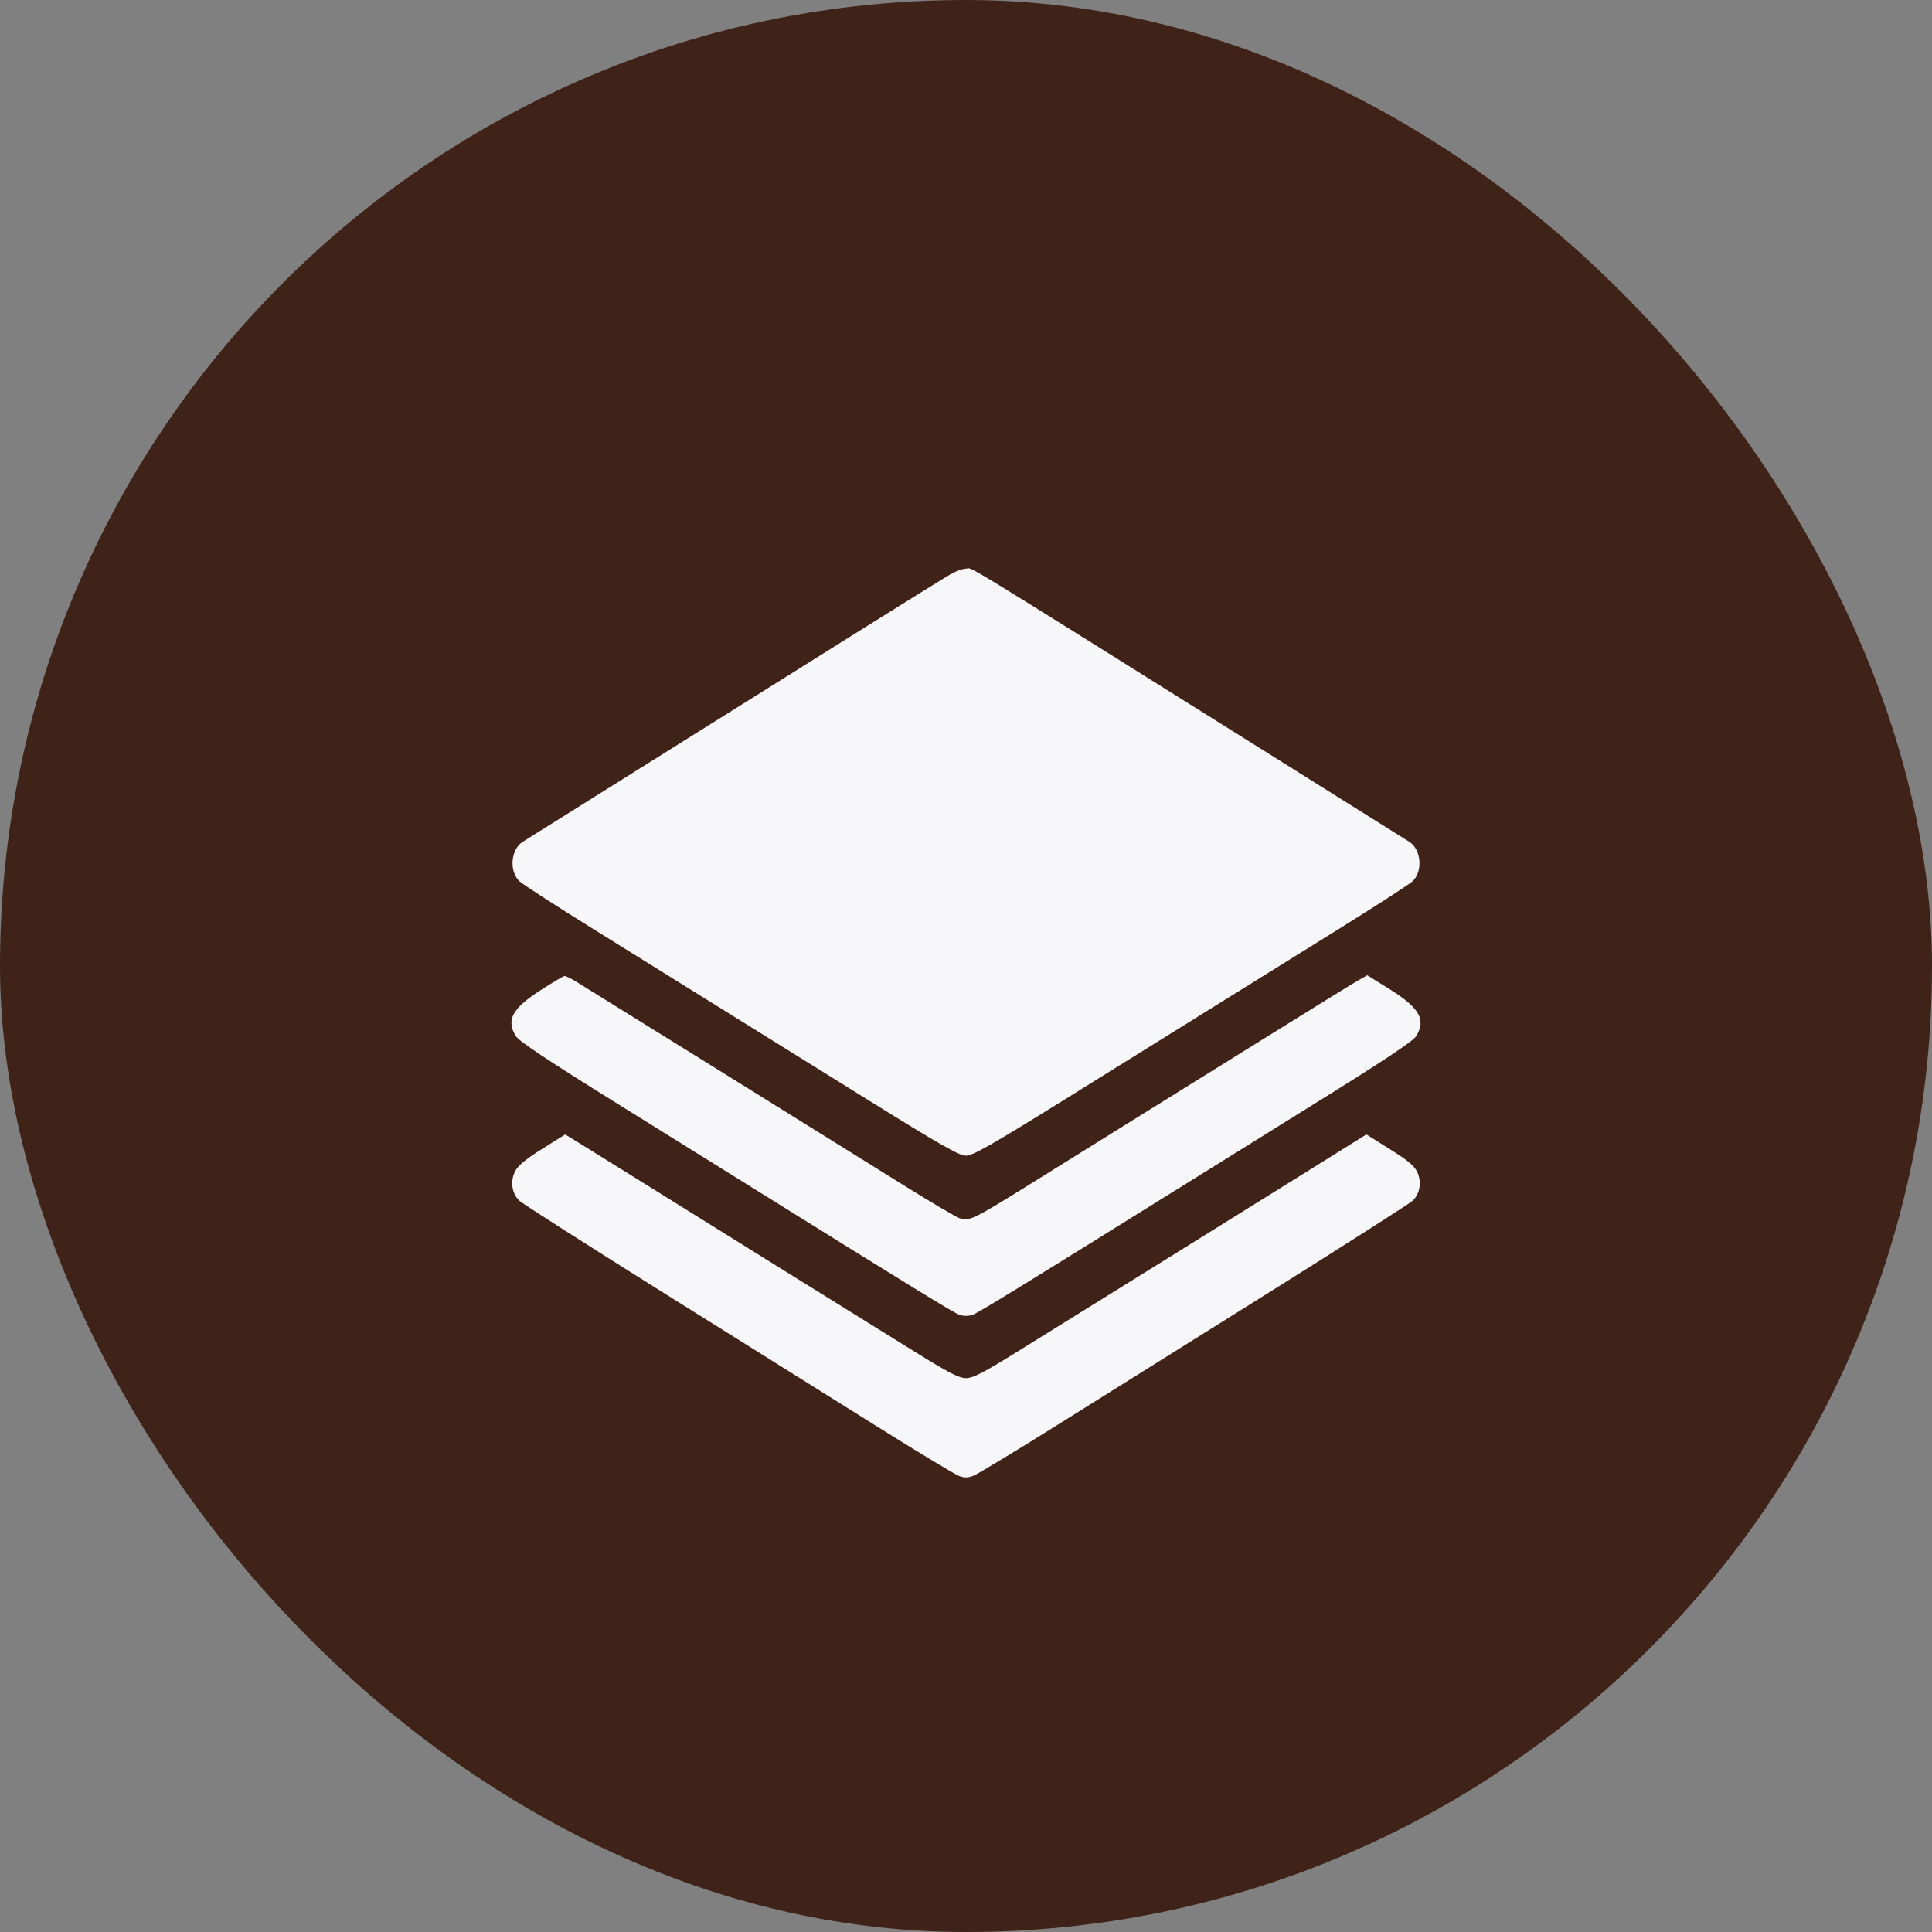
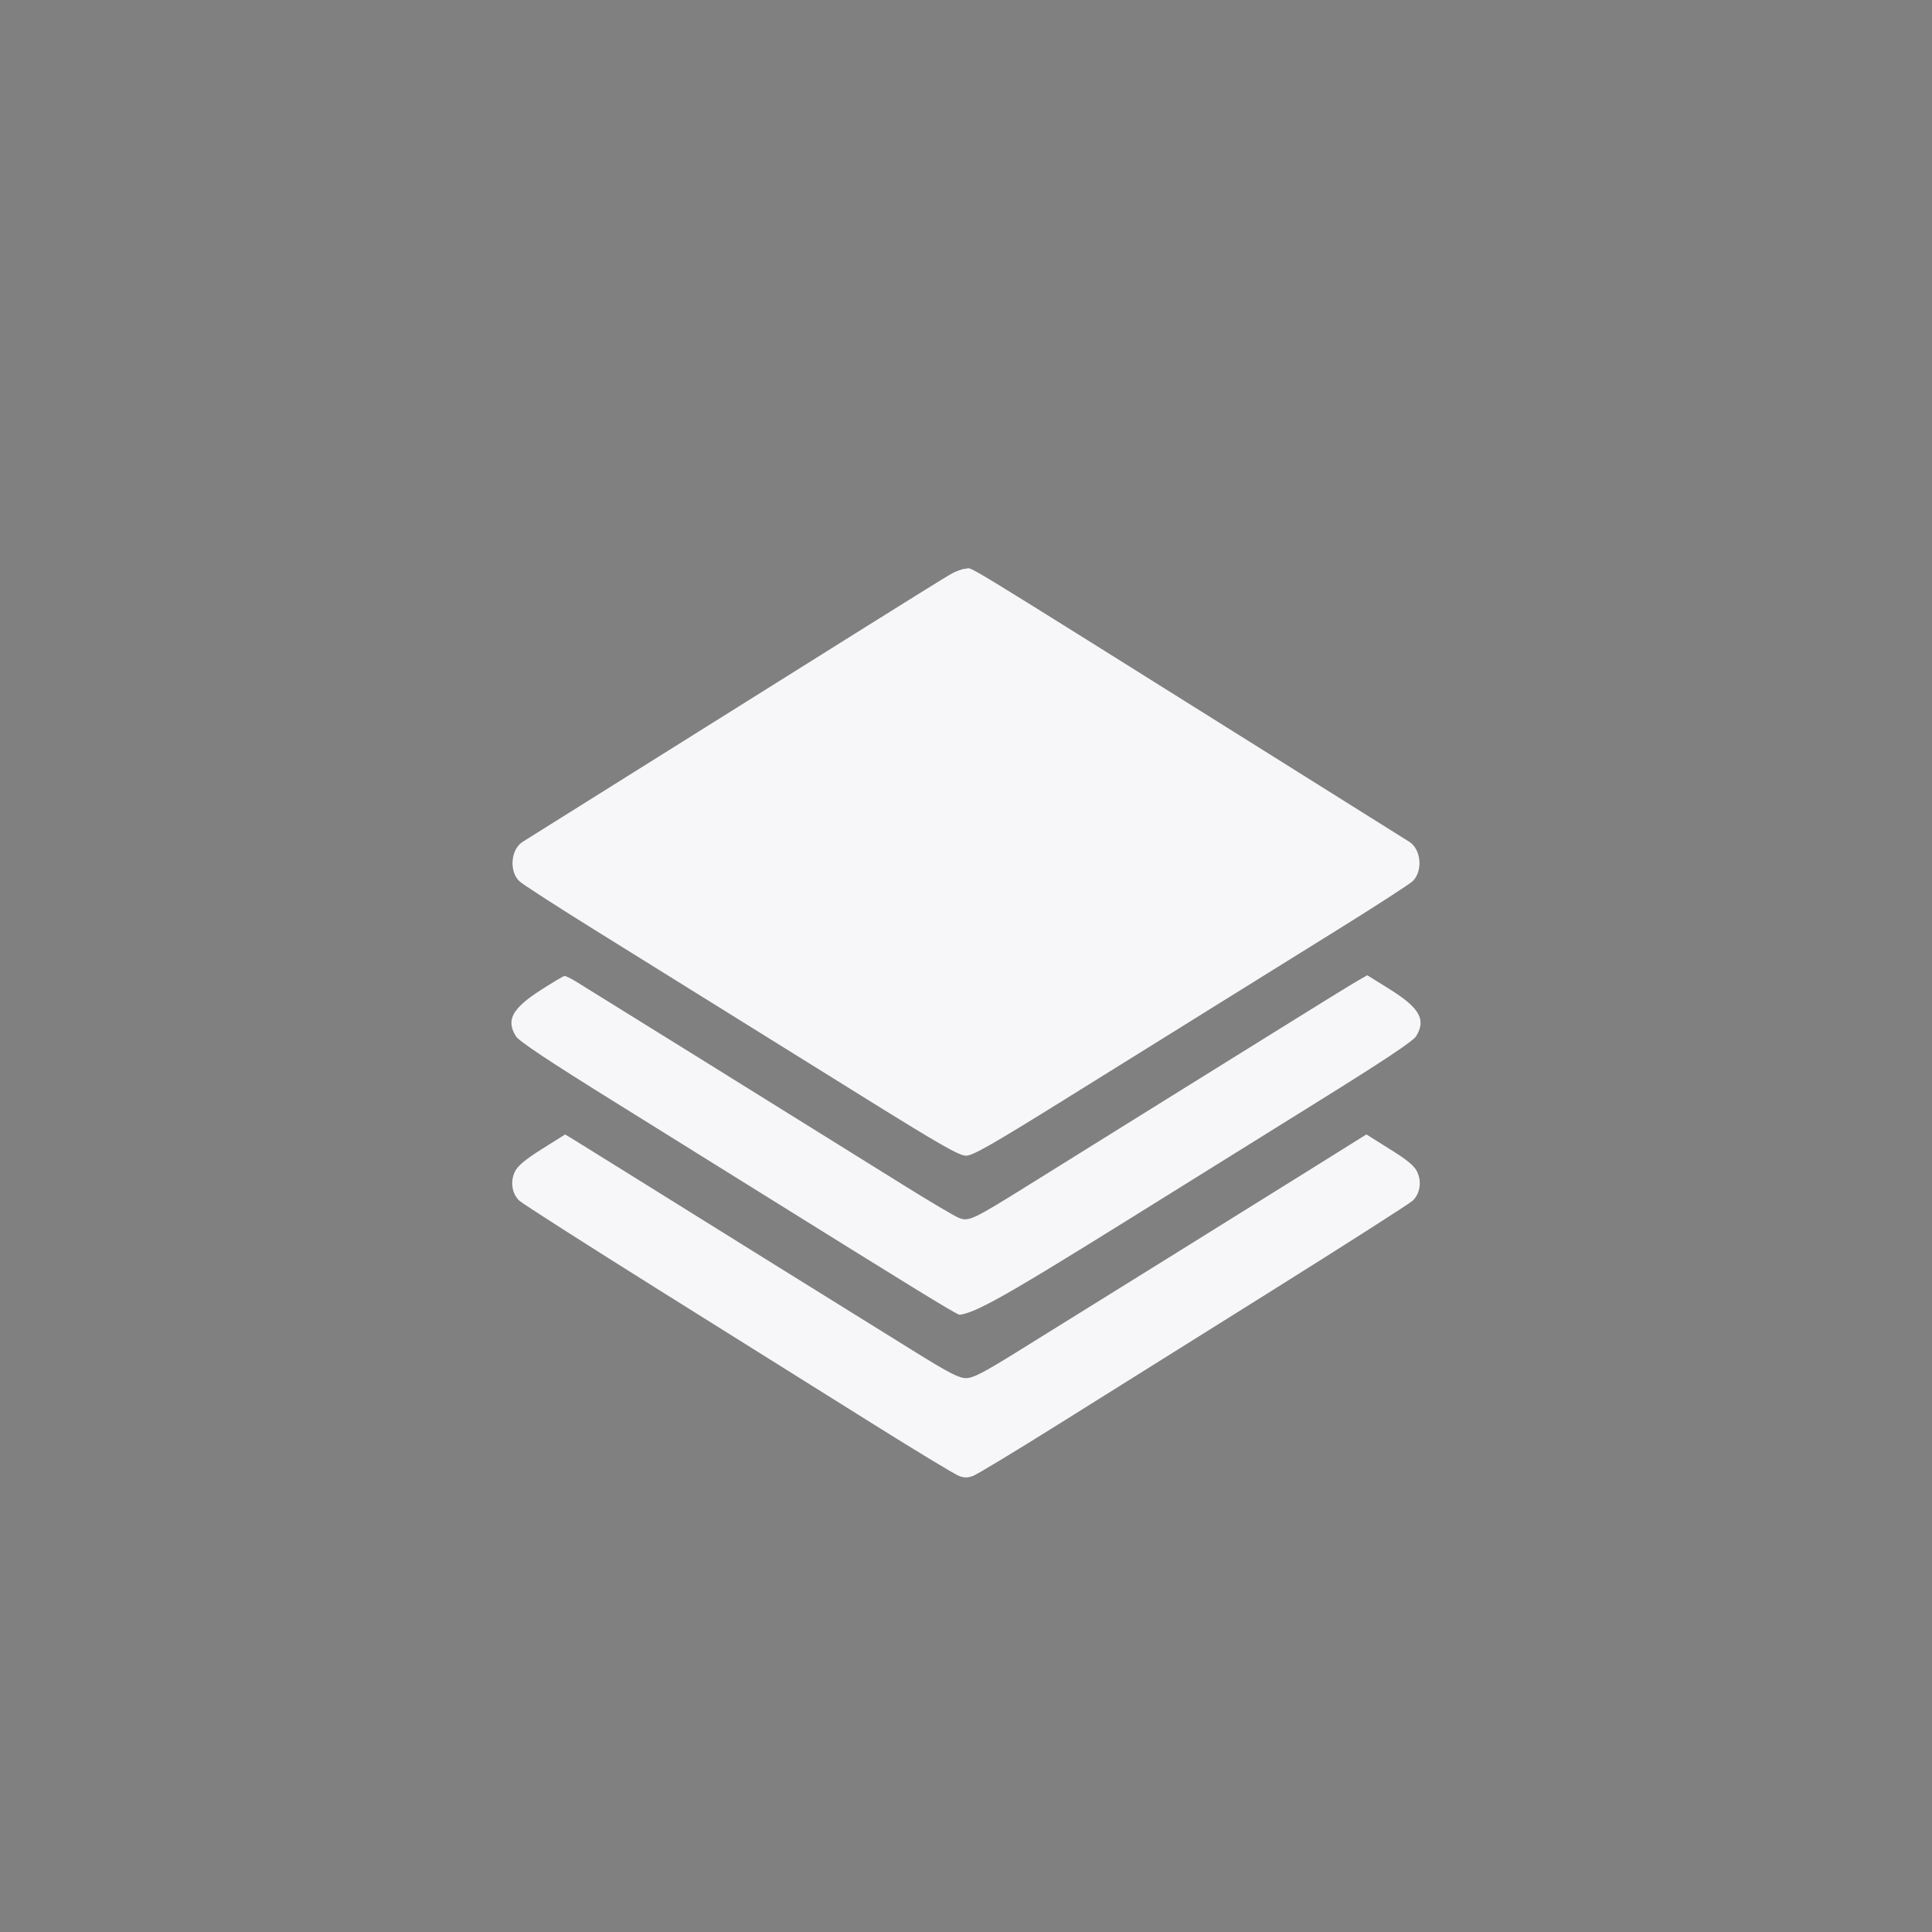
<svg xmlns="http://www.w3.org/2000/svg" width="34" height="34" viewBox="0 0 34 34" fill="none">
  <rect x="0" y="0" width="34" height="34" fill="#808080" stroke="none" />
-   <rect width="34" height="34" rx="17" fill="#402318" />
-   <path fill-rule="evenodd" clip-rule="evenodd" d="M16.729 10.105C16.637 10.158 15.963 10.576 15.229 11.036C12.354 12.836 9.268 14.77 9.199 14.814C8.988 14.947 8.956 15.331 9.14 15.508C9.192 15.558 9.777 15.937 10.44 16.349C11.104 16.762 12.106 17.385 12.667 17.734C13.229 18.083 14.4 18.812 15.271 19.354C16.553 20.151 16.881 20.338 17 20.338C17.119 20.338 17.447 20.151 18.729 19.354C19.6 18.812 20.771 18.083 21.333 17.734C21.894 17.385 22.896 16.762 23.56 16.349C24.223 15.937 24.808 15.558 24.86 15.508C25.044 15.331 25.012 14.947 24.801 14.814C24.761 14.788 23.688 14.116 22.416 13.319C16.577 9.661 17.145 10.008 16.992 10.009C16.939 10.009 16.821 10.053 16.729 10.105ZM9.522 17.42C9.013 17.747 8.902 17.949 9.078 18.235C9.132 18.323 9.652 18.669 10.859 19.419C11.796 20.002 12.854 20.66 13.209 20.882C16.044 22.649 16.783 23.103 16.884 23.138C16.959 23.164 17.041 23.164 17.116 23.138C17.217 23.103 17.956 22.649 20.791 20.882C21.146 20.66 22.204 20.002 23.141 19.419C24.348 18.669 24.868 18.323 24.922 18.235C25.101 17.944 24.983 17.737 24.454 17.407L24.062 17.163L23.895 17.258C23.803 17.31 23.166 17.703 22.479 18.131C21.791 18.559 20.723 19.224 20.104 19.608C19.485 19.993 18.589 20.551 18.113 20.848C17.117 21.468 17.051 21.5 16.877 21.434C16.809 21.409 16.363 21.145 15.887 20.848C14.149 19.765 10.346 17.401 10.121 17.264C10.038 17.214 9.953 17.174 9.933 17.176C9.913 17.178 9.728 17.288 9.522 17.42ZM9.532 20.224C9.236 20.411 9.109 20.519 9.06 20.622C8.977 20.797 9.009 21.006 9.139 21.13C9.191 21.18 10.31 21.895 11.627 22.72C12.944 23.544 14.635 24.603 15.384 25.072C16.134 25.542 16.805 25.947 16.874 25.973C16.968 26.009 17.032 26.009 17.126 25.973C17.195 25.947 17.866 25.542 18.616 25.072C19.365 24.603 21.056 23.544 22.373 22.72C23.689 21.895 24.809 21.18 24.861 21.13C24.991 21.006 25.023 20.797 24.94 20.622C24.891 20.517 24.765 20.413 24.459 20.223L24.046 19.964L22.991 20.623C21.935 21.282 19.299 22.922 17.899 23.79C17.302 24.161 17.123 24.253 17 24.253C16.877 24.253 16.698 24.161 16.101 23.79C14.7 22.921 12.065 21.282 11.008 20.622C10.427 20.26 9.949 19.964 9.945 19.965C9.941 19.967 9.756 20.083 9.532 20.224Z" fill="#F7F6F8" />
+   <path fill-rule="evenodd" clip-rule="evenodd" d="M16.729 10.105C16.637 10.158 15.963 10.576 15.229 11.036C12.354 12.836 9.268 14.77 9.199 14.814C8.988 14.947 8.956 15.331 9.14 15.508C9.192 15.558 9.777 15.937 10.44 16.349C11.104 16.762 12.106 17.385 12.667 17.734C13.229 18.083 14.4 18.812 15.271 19.354C16.553 20.151 16.881 20.338 17 20.338C17.119 20.338 17.447 20.151 18.729 19.354C19.6 18.812 20.771 18.083 21.333 17.734C21.894 17.385 22.896 16.762 23.56 16.349C24.223 15.937 24.808 15.558 24.86 15.508C25.044 15.331 25.012 14.947 24.801 14.814C24.761 14.788 23.688 14.116 22.416 13.319C16.577 9.661 17.145 10.008 16.992 10.009C16.939 10.009 16.821 10.053 16.729 10.105ZM9.522 17.42C9.013 17.747 8.902 17.949 9.078 18.235C9.132 18.323 9.652 18.669 10.859 19.419C11.796 20.002 12.854 20.66 13.209 20.882C16.044 22.649 16.783 23.103 16.884 23.138C17.217 23.103 17.956 22.649 20.791 20.882C21.146 20.66 22.204 20.002 23.141 19.419C24.348 18.669 24.868 18.323 24.922 18.235C25.101 17.944 24.983 17.737 24.454 17.407L24.062 17.163L23.895 17.258C23.803 17.31 23.166 17.703 22.479 18.131C21.791 18.559 20.723 19.224 20.104 19.608C19.485 19.993 18.589 20.551 18.113 20.848C17.117 21.468 17.051 21.5 16.877 21.434C16.809 21.409 16.363 21.145 15.887 20.848C14.149 19.765 10.346 17.401 10.121 17.264C10.038 17.214 9.953 17.174 9.933 17.176C9.913 17.178 9.728 17.288 9.522 17.42ZM9.532 20.224C9.236 20.411 9.109 20.519 9.06 20.622C8.977 20.797 9.009 21.006 9.139 21.13C9.191 21.18 10.31 21.895 11.627 22.72C12.944 23.544 14.635 24.603 15.384 25.072C16.134 25.542 16.805 25.947 16.874 25.973C16.968 26.009 17.032 26.009 17.126 25.973C17.195 25.947 17.866 25.542 18.616 25.072C19.365 24.603 21.056 23.544 22.373 22.72C23.689 21.895 24.809 21.18 24.861 21.13C24.991 21.006 25.023 20.797 24.94 20.622C24.891 20.517 24.765 20.413 24.459 20.223L24.046 19.964L22.991 20.623C21.935 21.282 19.299 22.922 17.899 23.79C17.302 24.161 17.123 24.253 17 24.253C16.877 24.253 16.698 24.161 16.101 23.79C14.7 22.921 12.065 21.282 11.008 20.622C10.427 20.26 9.949 19.964 9.945 19.965C9.941 19.967 9.756 20.083 9.532 20.224Z" fill="#F7F6F8" />
</svg>